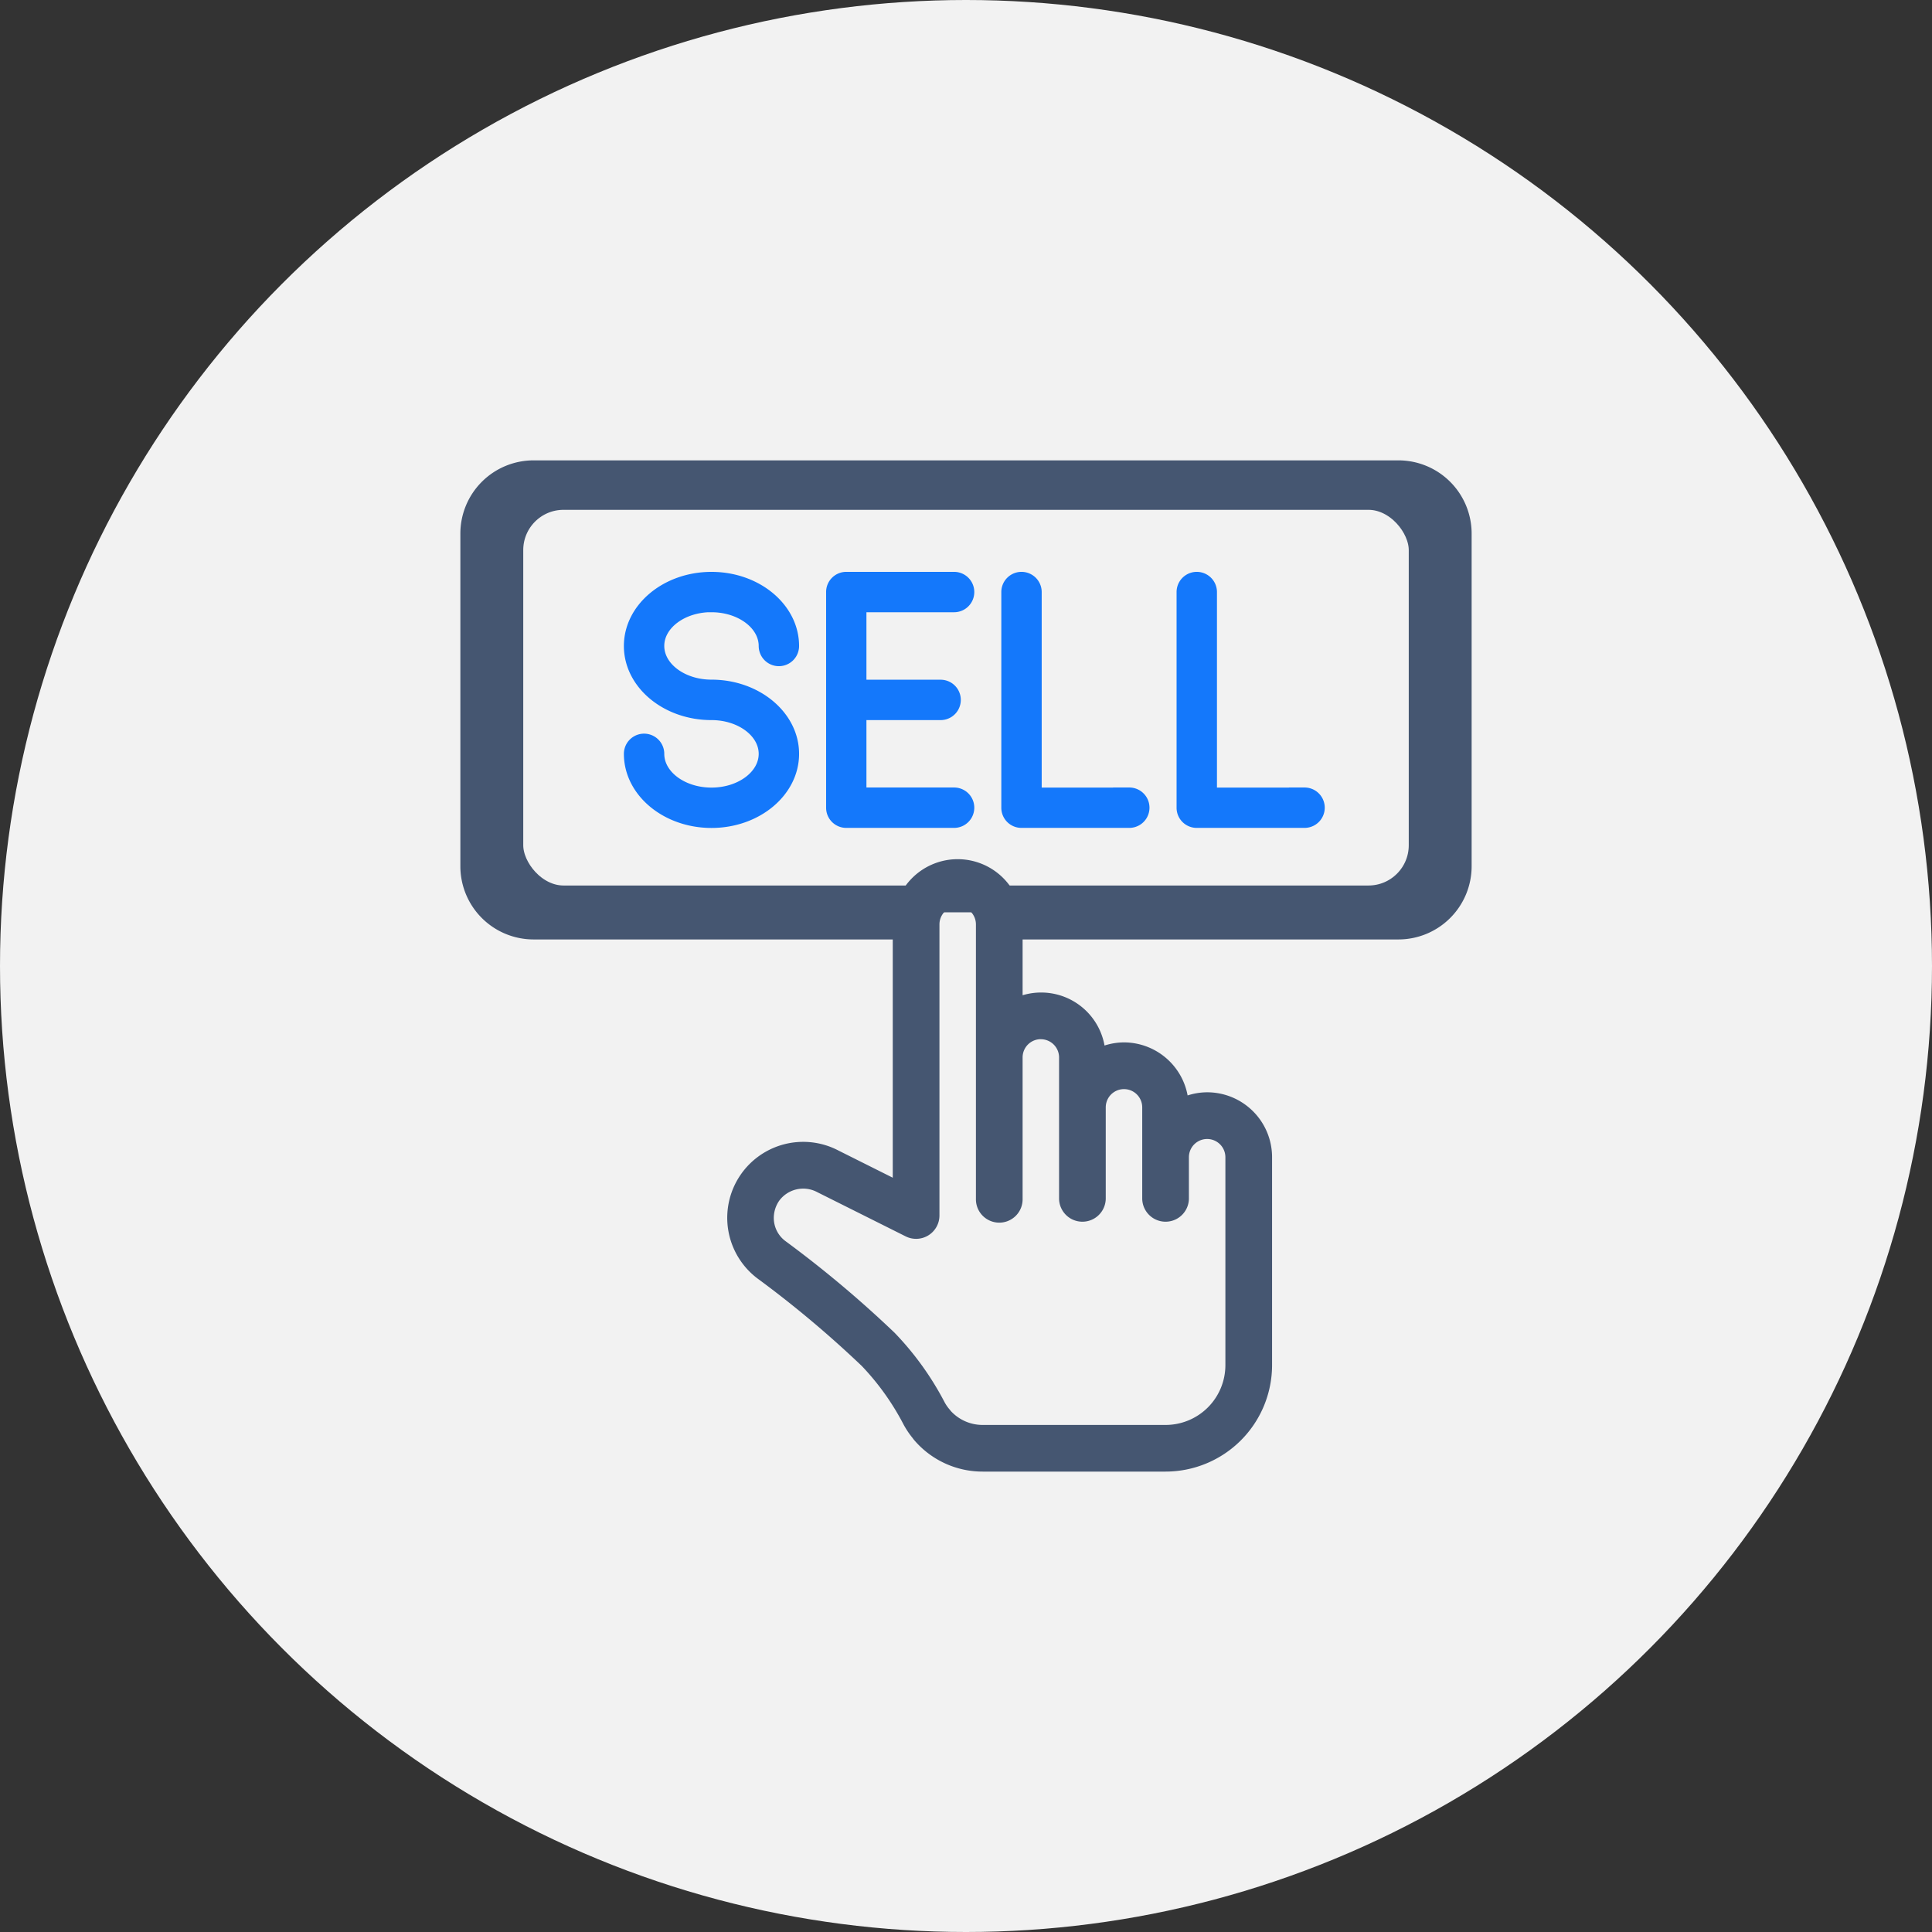
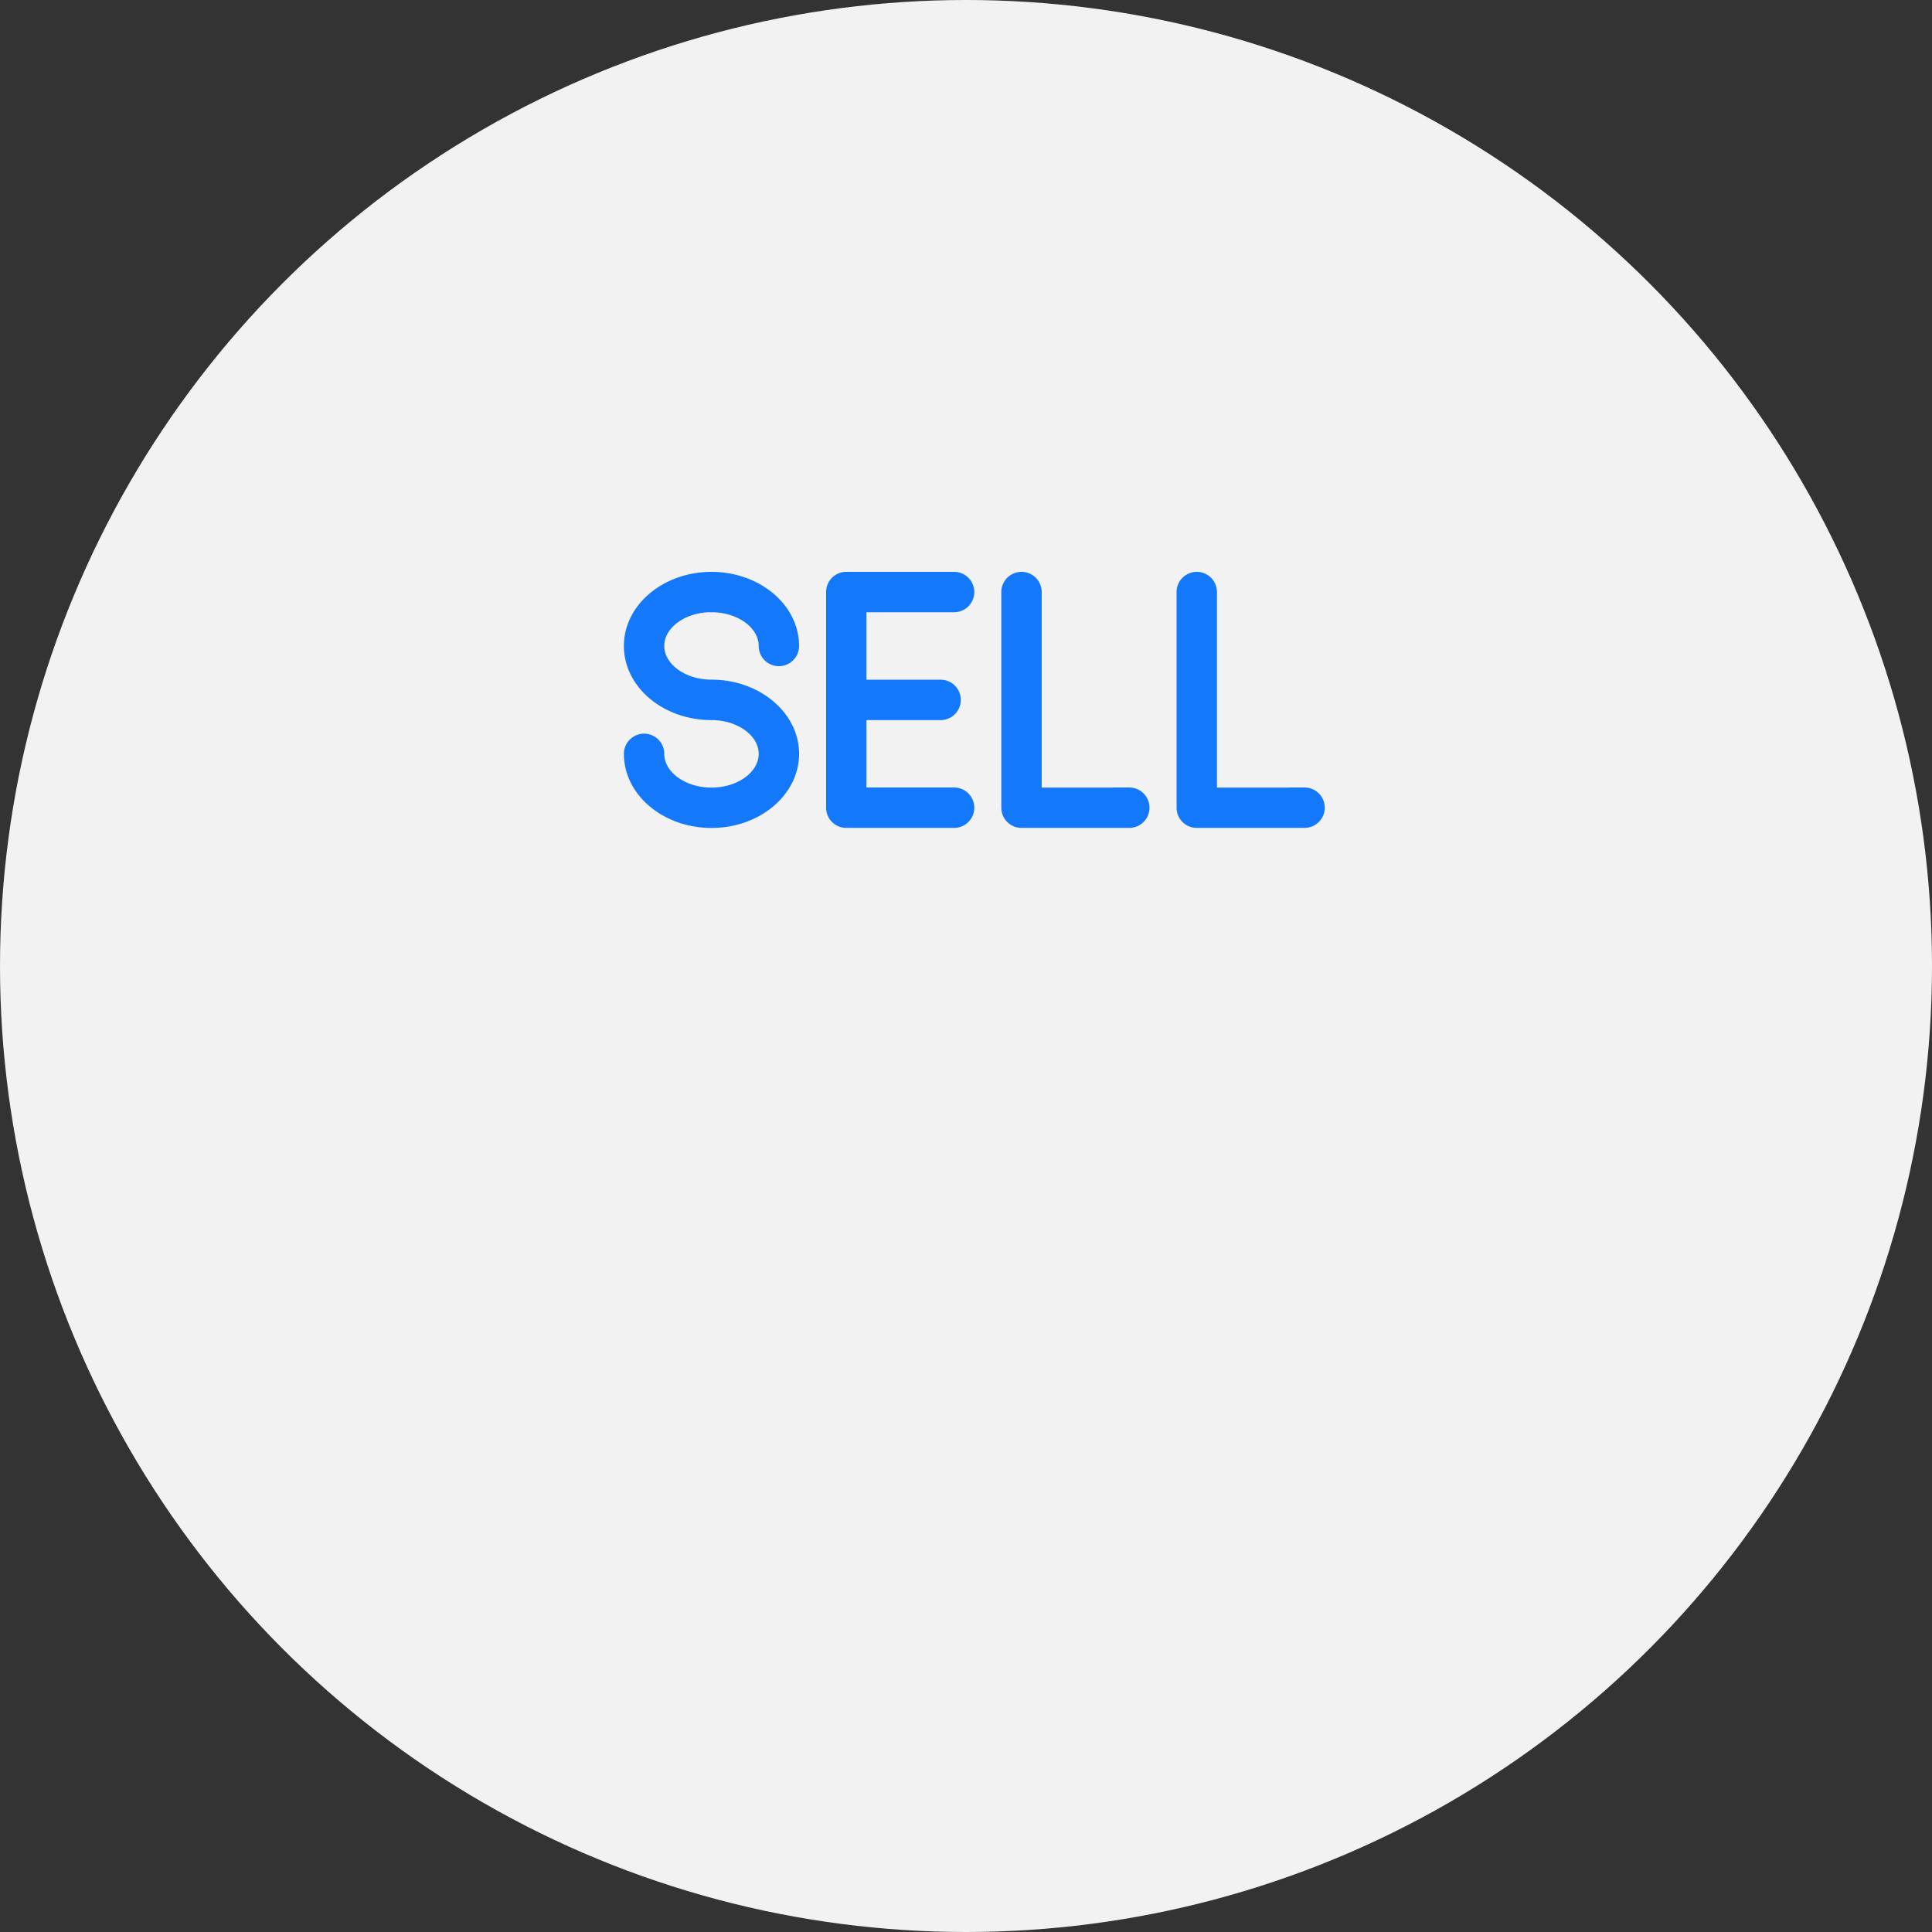
<svg xmlns="http://www.w3.org/2000/svg" width="144" height="144" viewBox="0 0 144 144">
  <rect x="0" y="0" width="144" height="144" fill="#333333" stroke="none" />
  <g id="Group_5331" data-name="Group 5331" transform="translate(-1350 -1588)">
    <circle id="Ellipse_450" data-name="Ellipse 450" cx="72" cy="72" r="72" transform="translate(1350 1588)" fill="#f2f2f2" />
    <g id="selling" transform="translate(1384.813 1622.813)">
      <g id="Page-1_1_" transform="translate(0 0)">
        <g id="_x30_02---Sell-Button" transform="translate(0 0)">
-           <path id="Shape_8_" d="M69.416,0H4.958A4.958,4.958,0,0,0,0,4.958V29.75a4.958,4.958,0,0,0,4.958,4.958h27.27V53.775L27.44,51.38a5.161,5.161,0,0,0-5.49,8.7,80.441,80.441,0,0,1,7.818,6.56,19.462,19.462,0,0,1,3.218,4.508,6.016,6.016,0,0,0,.628.928,1.3,1.3,0,0,0,.087.117,6.2,6.2,0,0,0,4.725,2.178H52.062A7.445,7.445,0,0,0,59.5,66.936V51.442A4.339,4.339,0,0,0,55.161,47.1a4.284,4.284,0,0,0-1.877.445,4.338,4.338,0,0,0-4.321-4.164,4.284,4.284,0,0,0-1.877.445,4.3,4.3,0,0,0-6.18-3.729V34.708h28.51a4.958,4.958,0,0,0,4.958-4.958V4.958A4.958,4.958,0,0,0,69.416,0ZM42.765,42.145A1.859,1.859,0,0,1,44.624,44V54.541a1.24,1.24,0,0,0,2.479,0V47.723a1.859,1.859,0,1,1,3.719,0v6.818a1.24,1.24,0,0,0,2.479,0v-3.1a1.859,1.859,0,0,1,3.719,0V66.936a4.958,4.958,0,0,1-4.958,4.958H38.426a3.719,3.719,0,0,1-2.762-1.226c-.025-.036-.052-.071-.081-.105a3.5,3.5,0,0,1-.425-.612,21.789,21.789,0,0,0-3.647-5.074,82.809,82.809,0,0,0-8.073-6.78,2.65,2.65,0,0,1-1.077-2.143,2.772,2.772,0,0,1,.49-1.554,2.721,2.721,0,0,1,3.481-.8l6.582,3.292a1.24,1.24,0,0,0,1.794-1.109V34.088a1.859,1.859,0,0,1,3.719,0V54.541a1.24,1.24,0,1,0,2.479,0V44a1.86,1.86,0,0,1,1.859-1.859Zm29.13-12.4a2.479,2.479,0,0,1-2.479,2.479H40.471a4.3,4.3,0,0,0-7.809,0H4.958A2.479,2.479,0,0,1,2.479,29.75V4.958A2.479,2.479,0,0,1,4.958,2.479H69.415a2.479,2.479,0,0,1,2.479,2.479Z" transform="translate(0 0)" fill="#455671" stroke="#455671" stroke-width="1" />
          <path id="Shape_7_" d="M48.7,44.676c2.217,0,4.019,1.353,4.019,3.015a1,1,0,0,0,2.01,0c0-2.77-2.7-5.024-6.029-5.024s-6.029,2.254-6.029,5.024,2.7,5.024,6.029,5.024c2.217,0,4.019,1.353,4.019,3.015s-1.8,3.015-4.019,3.015-4.019-1.353-4.019-3.015a1,1,0,0,0-2.01,0c0,2.77,2.7,5.024,6.029,5.024s6.029-2.254,6.029-5.024S52.021,50.7,48.7,50.7c-2.217,0-4.019-1.353-4.019-3.015s1.8-3.015,4.019-3.015Z" transform="translate(-30.483 -34.356)" fill="#1478fb" stroke="#1478fb" stroke-width="1" />
          <path id="Shape_6_" d="M179.711,44.677a1,1,0,0,0,0-2.01h-8.039a1,1,0,0,0-1,1V59.75a1,1,0,0,0,1,1h8.039a1,1,0,0,0,0-2.01h-7.034V52.716h6.029a1,1,0,0,0,0-2.01h-6.029V44.677h7.034Z" transform="translate(-143.411 -34.357)" fill="#1478fb" stroke="#1478fb" stroke-width="1" />
          <path id="Shape_5_" d="M290.644,58.745H283.61V43.672a1,1,0,0,0-2.01,0V59.75a1,1,0,0,0,1,1h8.039a1,1,0,0,0,0-2.01Z" transform="translate(-241.281 -34.357)" fill="#1478fb" stroke="#1478fb" stroke-width="1" />
          <path id="Shape_4_" d="M401.578,58.745h-7.034V43.672a1,1,0,1,0-2.01,0V59.75a1,1,0,0,0,1,1h8.039a1,1,0,1,0,0-2.01Z" transform="translate(-339.152 -34.357)" fill="#1478fb" stroke="#1478fb" stroke-width="1" />
          <g id="Rectangle_2589" data-name="Rectangle 2589" transform="translate(2.187 1.187)" fill="none" stroke="#455671" stroke-width="2">
-             <rect width="70" height="32" rx="5" stroke="none" />
-             <rect x="1" y="1" width="68" height="30" rx="4" fill="none" />
-           </g>
+             </g>
        </g>
      </g>
    </g>
  </g>
</svg>